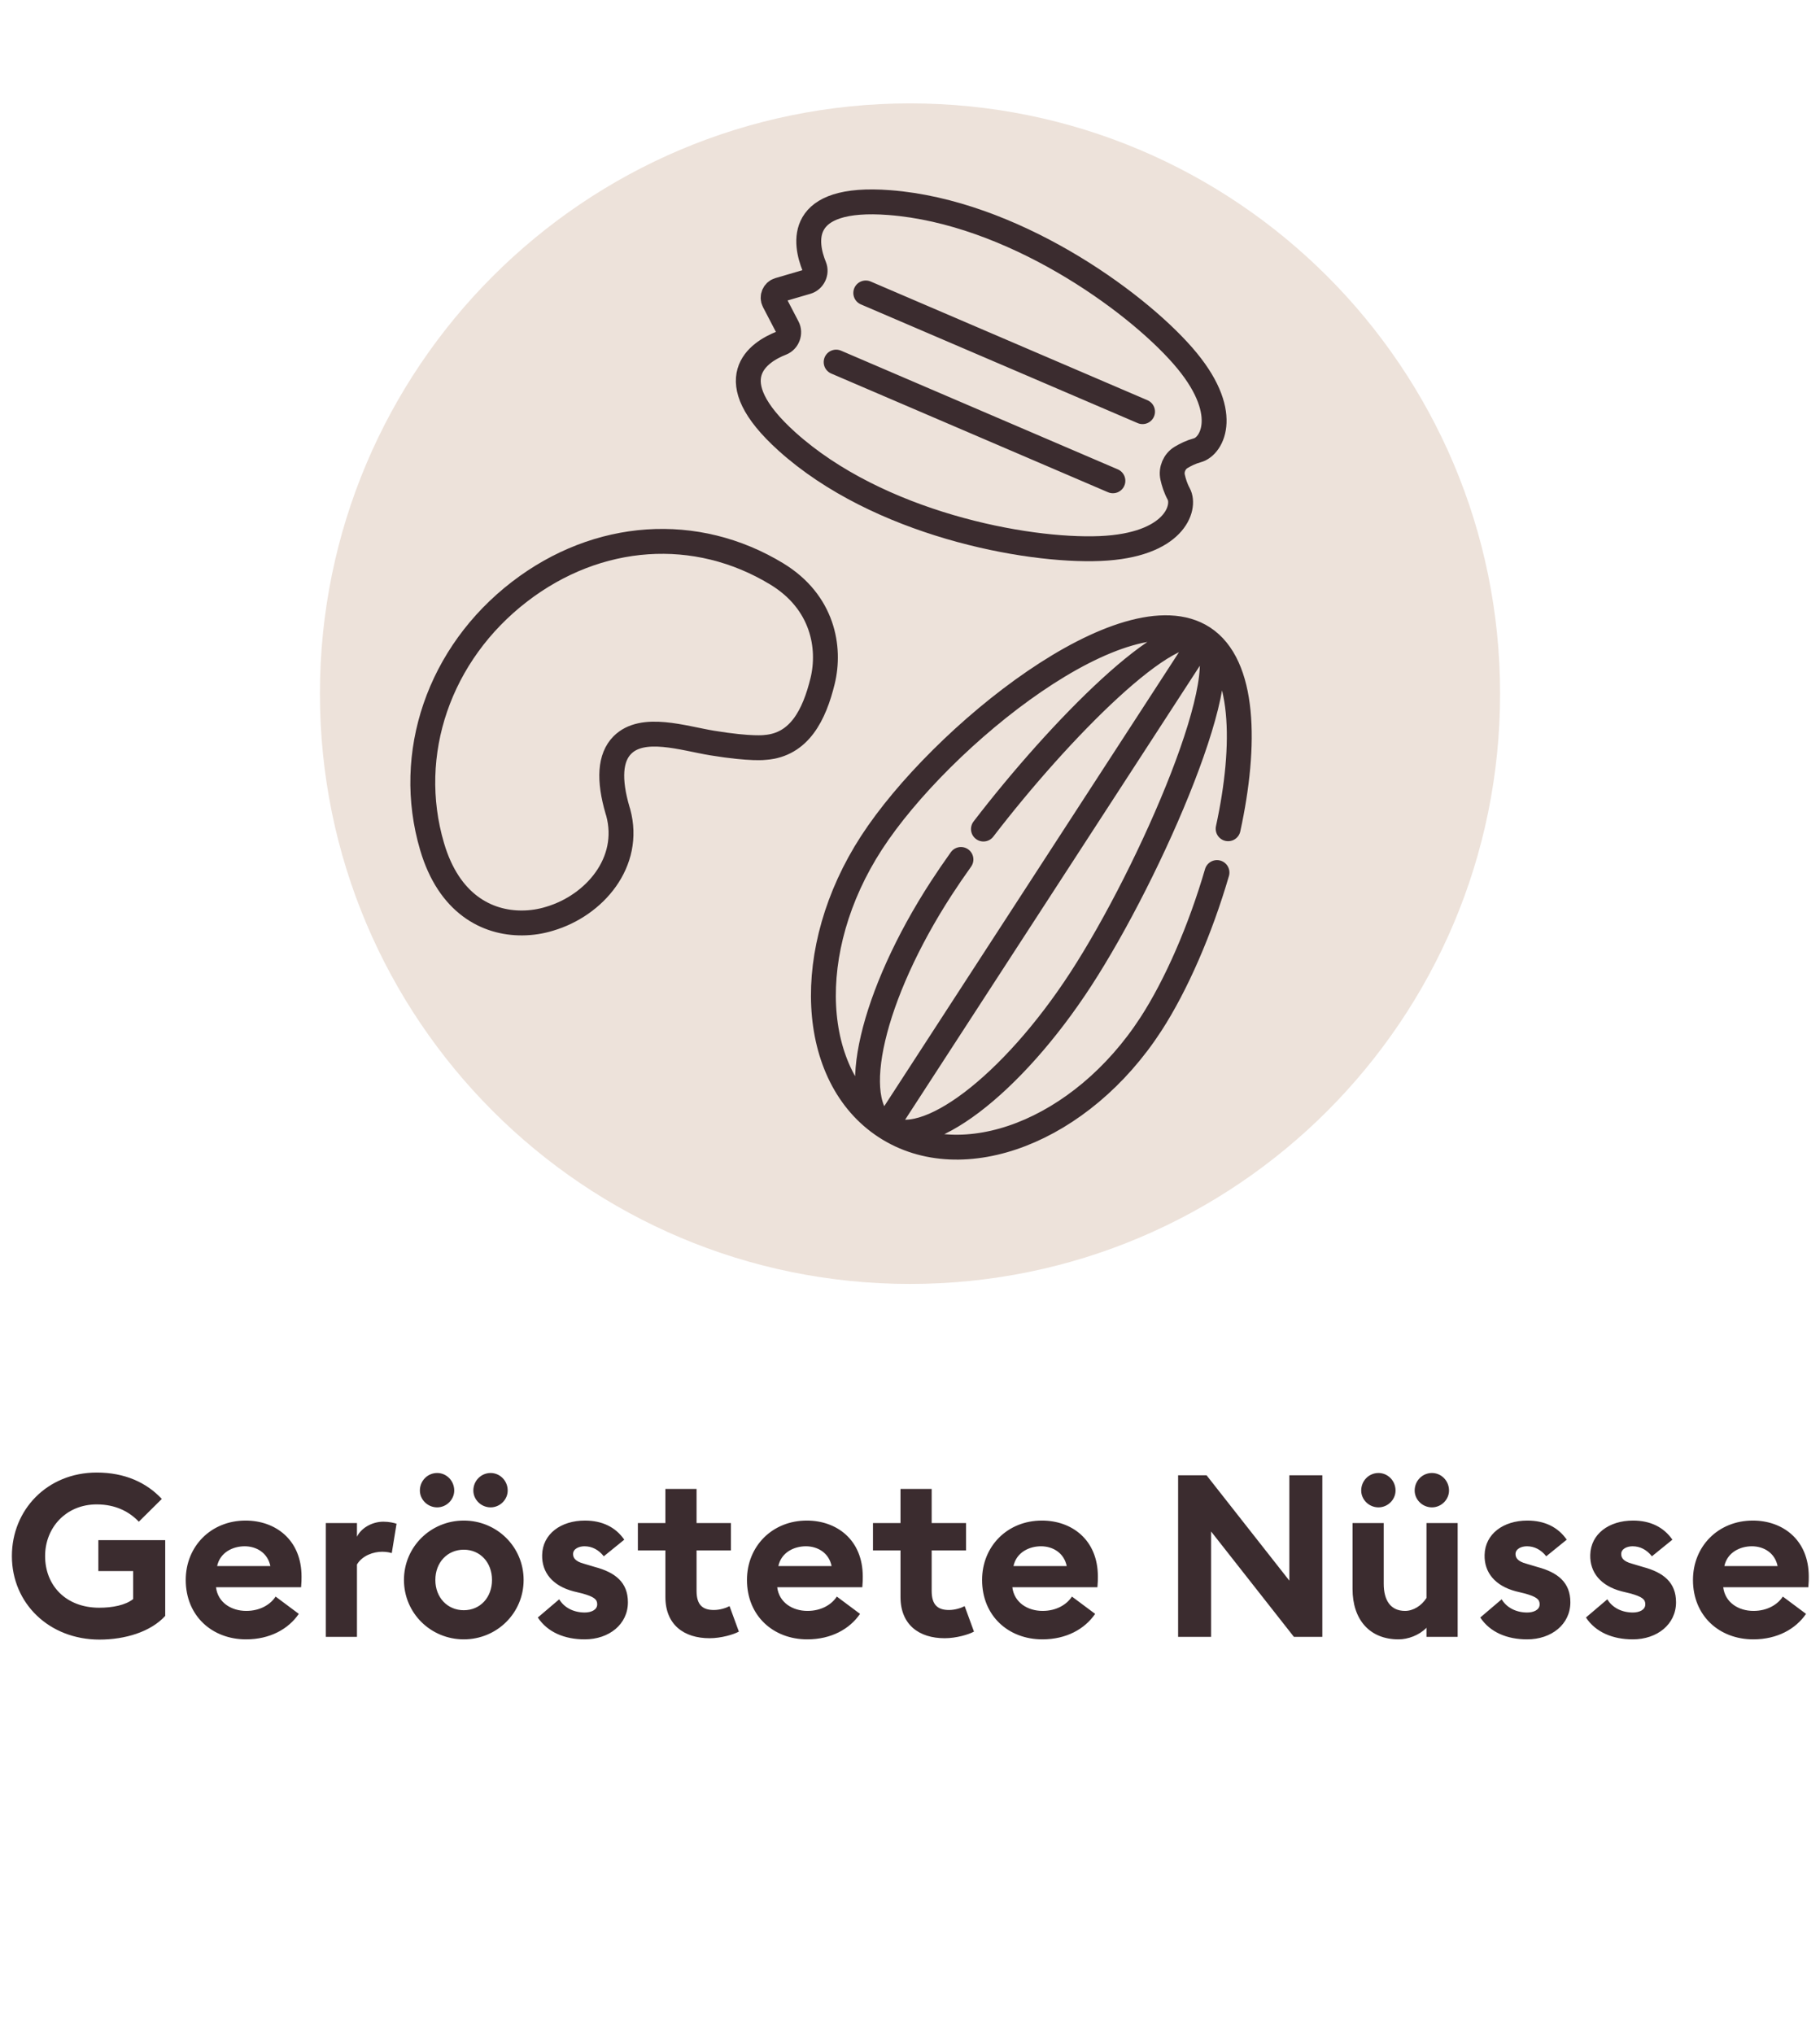
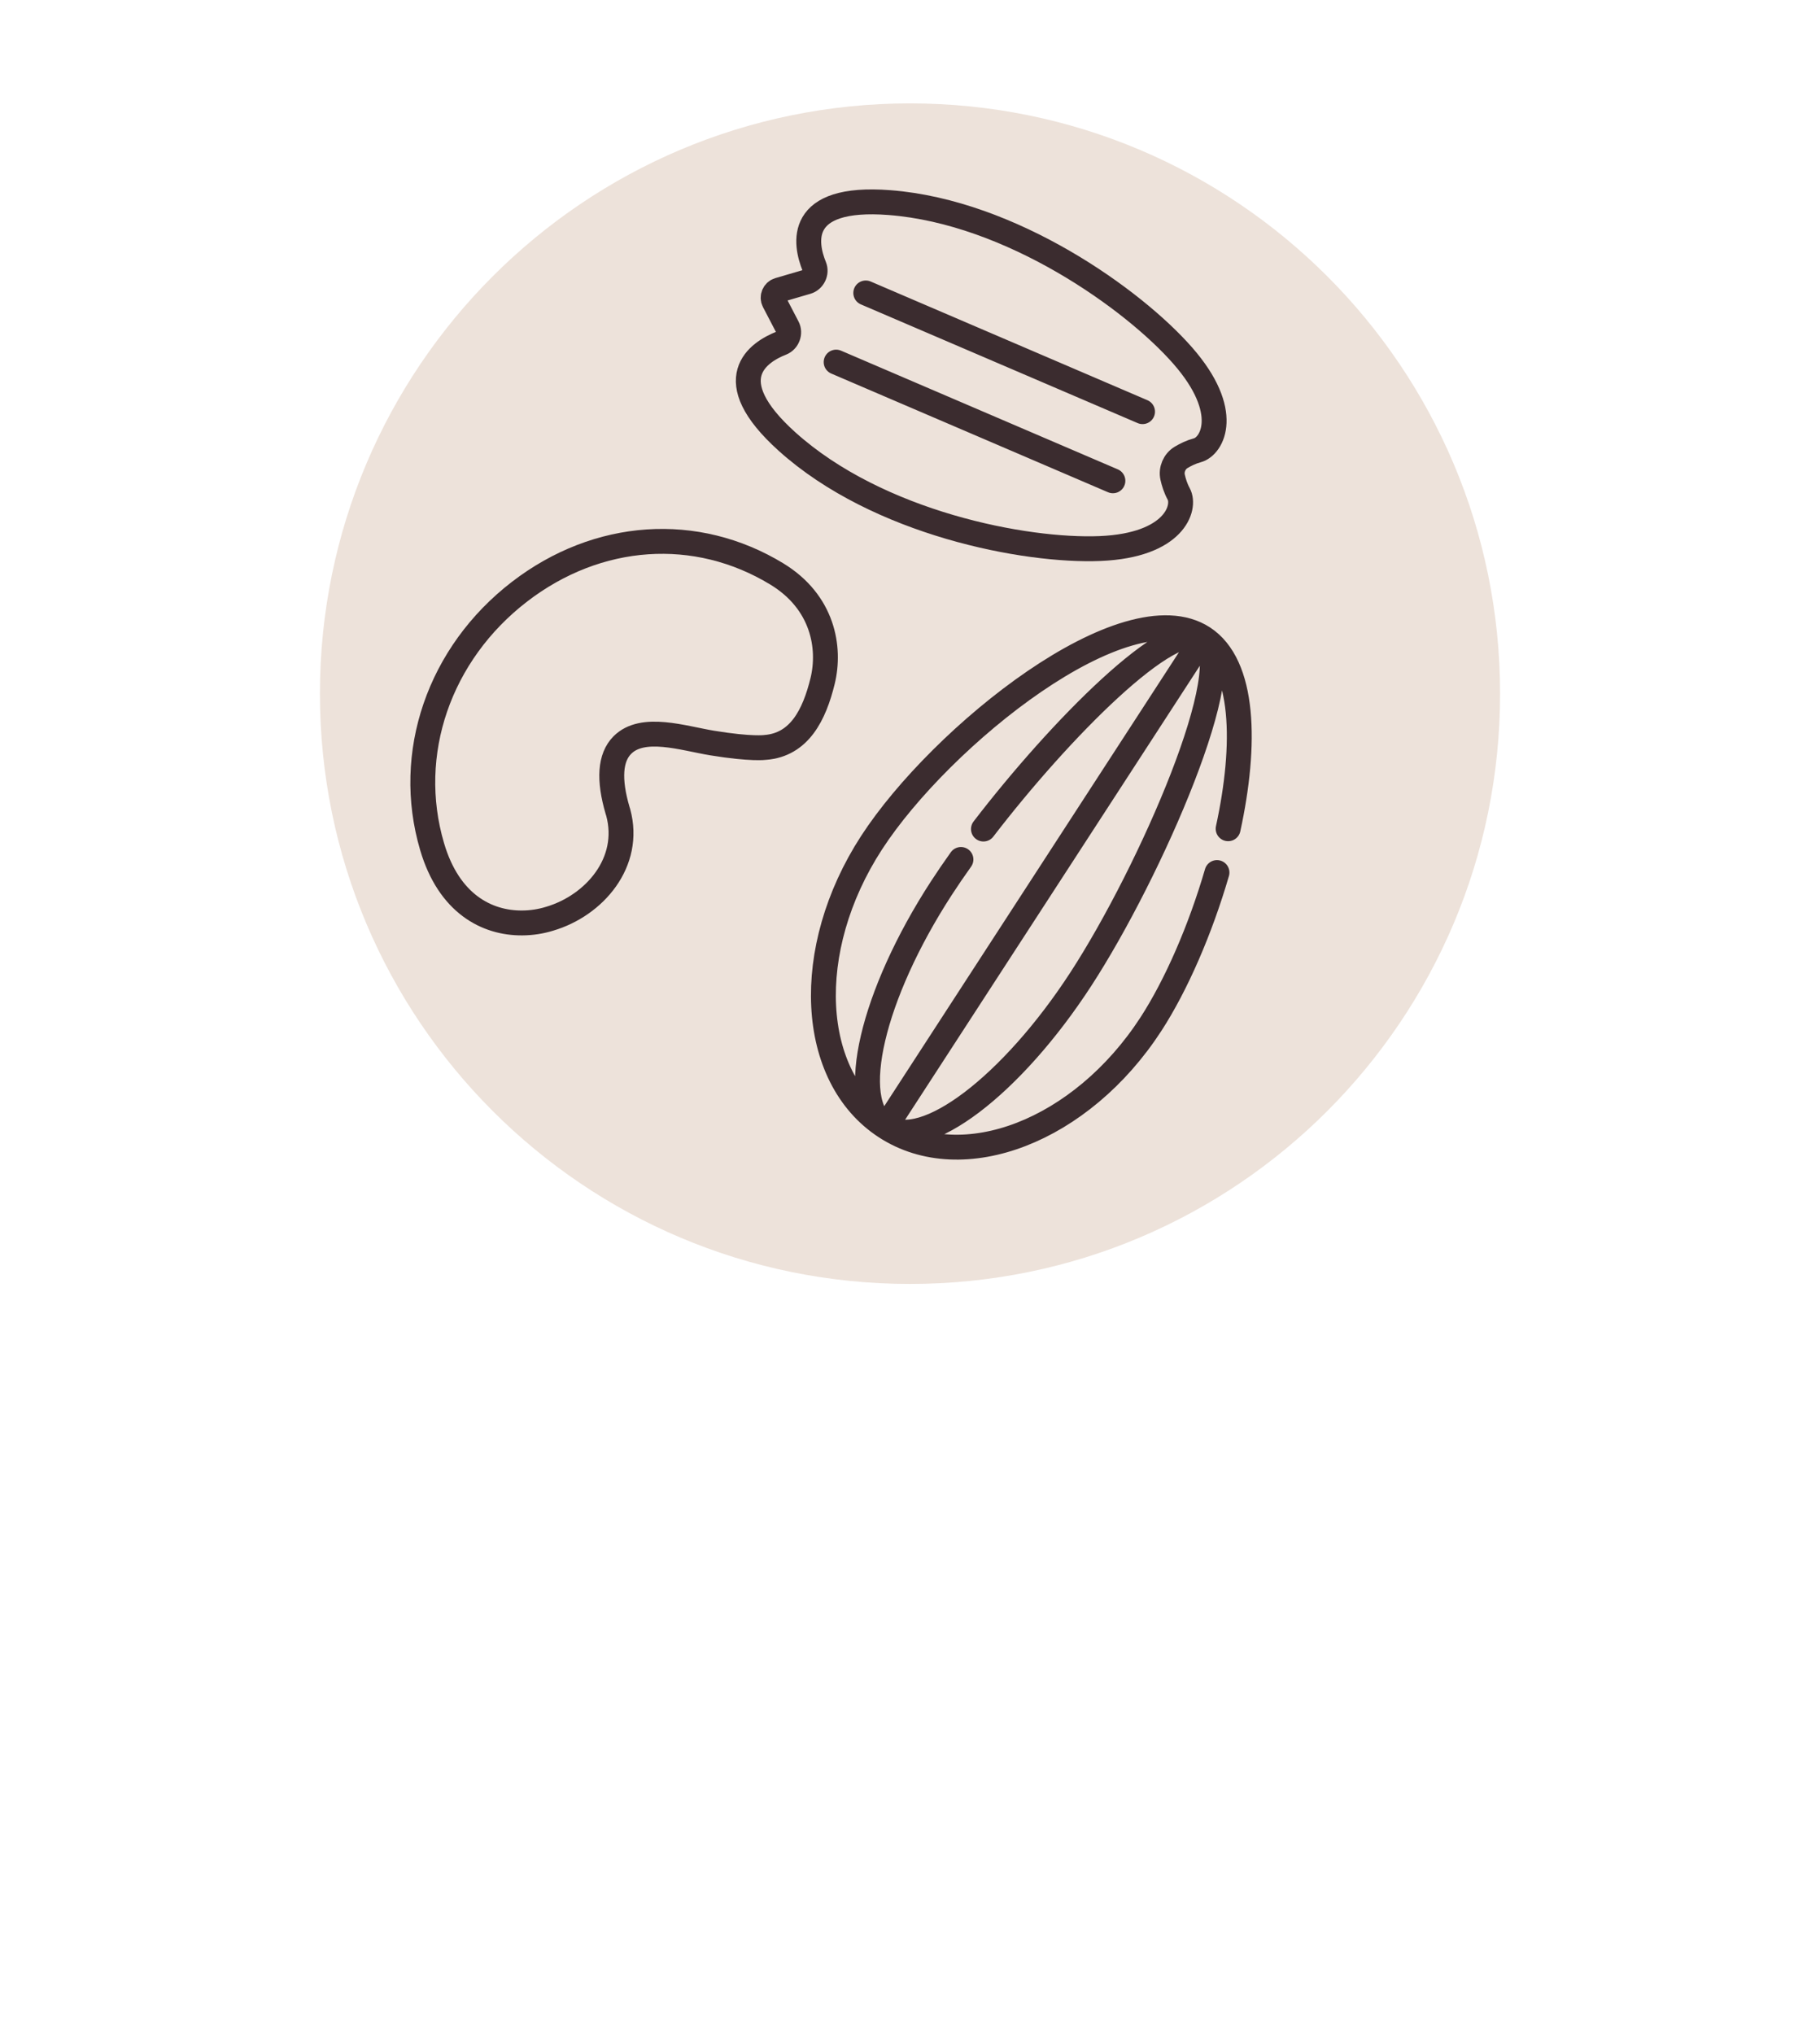
<svg xmlns="http://www.w3.org/2000/svg" width="128" height="143" viewBox="0 0 128 143" fill="none">
  <g clip-path="url(#clip0_134_575)">
    <path d="M64 90.269C86.92 90.269 105.5 71.689 105.5 48.769C105.5 25.849 86.92 7.269 64 7.269C41.08 7.269 22.5 25.849 22.5 48.769C22.5 71.689 41.08 90.269 64 90.269Z" fill="#EDE2DA" />
    <path d="M50.1 52.241C48.055 51.907 45.199 50.935 43.764 52.388C42.901 53.26 42.795 54.806 43.438 56.991L43.477 57.114C44.436 60.626 41.797 63.667 38.654 64.593C38.048 64.782 37.388 64.885 36.72 64.889C34.239 64.904 31.573 63.538 30.389 59.521C28.459 52.989 30.882 45.946 36.547 41.593C42.037 37.375 48.962 36.902 54.636 40.354C57.882 42.331 58.424 45.531 57.854 47.878C57.27 50.261 56.223 52.367 53.816 52.548C53.816 52.548 52.855 52.691 50.1 52.241Z" stroke="#3B2C2F" stroke-width="1.75" stroke-linecap="round" stroke-linejoin="round" />
    <path d="M86.374 58.266C87.663 52.342 87.551 46.748 84.617 44.841M84.617 44.841C79.192 41.318 66.174 51.738 61.295 59.249C56.418 66.761 56.862 75.705 62.287 79.227M84.617 44.841C87.33 46.604 80.907 61.305 76.029 68.817C71.151 76.328 64.999 80.989 62.287 79.227M84.617 44.841C82.369 43.383 74.554 51.268 69.165 58.287M84.617 44.841L62.373 79.093M62.287 79.227C67.71 82.75 76.064 79.518 80.941 72.007C82.724 69.26 84.421 65.359 85.59 61.345M62.287 79.227C59.574 77.466 61.33 69.949 66.207 62.44C66.625 61.796 67.087 61.12 67.583 60.425" stroke="#3B2C2F" stroke-width="1.75" stroke-linecap="round" stroke-linejoin="round" />
    <path d="M60.889 20.596L80.355 28.942M58.805 25.458L78.27 33.803M56.754 19.814C57.196 19.684 57.447 19.17 57.271 18.742C56.616 17.137 55.967 13.734 62.557 14.244C71.135 14.907 79.725 21.055 83.182 25.004C86.639 28.951 85.261 31.375 84.213 31.656C83.776 31.773 83.38 31.969 83.065 32.158C82.598 32.439 82.352 33.015 82.47 33.547C82.55 33.906 82.681 34.329 82.897 34.724C83.417 35.678 82.61 38.347 77.368 38.565C72.126 38.784 61.75 36.802 55.353 31.046C50.444 26.629 53.349 24.752 54.963 24.119C55.396 23.949 55.595 23.412 55.382 23.002L54.432 21.178C54.277 20.879 54.442 20.491 54.765 20.396L56.754 19.814Z" stroke="#3B2C2F" stroke-width="1.75" stroke-linecap="round" stroke-linejoin="round" />
-     <path d="M11.62 113.608C10.596 114.728 8.804 115.272 6.996 115.272C3.46 115.272 0.836 112.728 0.836 109.4C0.836 106.152 3.316 103.528 6.804 103.528C8.772 103.528 10.308 104.232 11.38 105.384L9.764 106.984C9.092 106.28 8.132 105.768 6.804 105.768C4.628 105.768 3.172 107.416 3.172 109.4C3.172 111.464 4.628 113.032 6.98 113.032C7.908 113.032 8.82 112.856 9.364 112.424V110.456H6.916V108.28H11.62V113.608ZM13.063 111.08C13.063 108.712 14.839 106.904 17.271 106.904C19.367 106.904 21.207 108.248 21.207 110.84C21.207 111.032 21.207 111.256 21.175 111.592H15.191C15.319 112.664 16.263 113.256 17.319 113.256C18.311 113.256 19.031 112.792 19.383 112.248L21.015 113.464C20.279 114.536 18.983 115.256 17.303 115.256C14.919 115.256 13.063 113.608 13.063 111.08ZM17.207 108.712C16.391 108.712 15.479 109.128 15.271 110.104H19.015C18.823 109.16 18.023 108.712 17.207 108.712ZM22.913 115.08V107.08H25.105V108.04C25.377 107.464 26.129 106.984 26.961 106.984C27.361 106.984 27.713 107.064 27.889 107.128L27.553 109.192C27.457 109.16 27.201 109.096 26.881 109.096C26.273 109.096 25.489 109.352 25.105 109.992V115.08H22.913ZM31.946 104.792C31.946 105.432 31.402 105.976 30.746 105.976C30.074 105.976 29.53 105.432 29.53 104.792C29.53 104.104 30.074 103.56 30.746 103.56C31.402 103.56 31.946 104.104 31.946 104.792ZM35.706 104.792C35.706 105.432 35.162 105.976 34.506 105.976C33.834 105.976 33.29 105.432 33.29 104.792C33.29 104.104 33.834 103.56 34.506 103.56C35.162 103.56 35.706 104.104 35.706 104.792ZM36.826 111.08C36.826 113.416 34.938 115.256 32.618 115.256C30.298 115.256 28.41 113.416 28.41 111.08C28.41 108.744 30.298 106.904 32.618 106.904C34.938 106.904 36.826 108.744 36.826 111.08ZM30.618 111.08C30.618 112.312 31.466 113.208 32.618 113.208C33.77 113.208 34.602 112.312 34.602 111.08C34.602 109.848 33.77 108.952 32.618 108.952C31.466 108.952 30.618 109.848 30.618 111.08ZM44.161 112.648C44.161 114.2 42.833 115.256 41.121 115.256C39.713 115.256 38.513 114.76 37.825 113.72L39.329 112.44C39.681 113.032 40.353 113.368 41.121 113.368C41.569 113.368 42.001 113.192 42.001 112.792C42.001 112.456 41.809 112.264 40.929 112.024L40.337 111.88C38.865 111.496 38.097 110.552 38.129 109.32C38.161 107.848 39.441 106.904 41.137 106.904C42.353 106.904 43.297 107.368 43.905 108.248L42.465 109.416C42.097 108.952 41.633 108.712 41.105 108.712C40.721 108.712 40.305 108.888 40.305 109.256C40.305 109.496 40.417 109.768 41.089 109.944L41.841 110.168C43.281 110.552 44.161 111.256 44.161 112.648ZM51.965 114.712C51.581 114.92 50.717 115.176 49.901 115.176C48.108 115.176 46.797 114.232 46.797 112.28V109H44.861V107.08H46.797V104.68H48.989V107.08H51.404V109H48.989V111.848C48.989 112.824 49.404 113.192 50.205 113.192C50.636 113.192 51.069 113.048 51.309 112.92L51.965 114.712ZM52.534 111.08C52.534 108.712 54.31 106.904 56.742 106.904C58.838 106.904 60.678 108.248 60.678 110.84C60.678 111.032 60.678 111.256 60.646 111.592H54.662C54.79 112.664 55.734 113.256 56.79 113.256C57.782 113.256 58.502 112.792 58.854 112.248L60.486 113.464C59.75 114.536 58.454 115.256 56.774 115.256C54.39 115.256 52.534 113.608 52.534 111.08ZM56.678 108.712C55.862 108.712 54.95 109.128 54.742 110.104H58.486C58.294 109.16 57.494 108.712 56.678 108.712ZM68.5 114.712C68.116 114.92 67.252 115.176 66.436 115.176C64.644 115.176 63.332 114.232 63.332 112.28V109H61.396V107.08H63.332V104.68H65.524V107.08H67.94V109H65.524V111.848C65.524 112.824 65.94 113.192 66.74 113.192C67.172 113.192 67.604 113.048 67.844 112.92L68.5 114.712ZM69.07 111.08C69.07 108.712 70.846 106.904 73.278 106.904C75.374 106.904 77.213 108.248 77.213 110.84C77.213 111.032 77.213 111.256 77.181 111.592H71.198C71.326 112.664 72.269 113.256 73.326 113.256C74.317 113.256 75.037 112.792 75.389 112.248L77.022 113.464C76.285 114.536 74.99 115.256 73.309 115.256C70.925 115.256 69.07 113.608 69.07 111.08ZM73.213 108.712C72.397 108.712 71.486 109.128 71.278 110.104H75.022C74.829 109.16 74.029 108.712 73.213 108.712ZM93 115.08H91L85.176 107.672V115.08H82.856V103.72H84.856L90.68 111.128V103.72H93V115.08ZM98.148 104.792C98.148 105.432 97.605 105.976 96.948 105.976C96.276 105.976 95.733 105.432 95.733 104.792C95.733 104.104 96.276 103.56 96.948 103.56C97.605 103.56 98.148 104.104 98.148 104.792ZM101.909 104.792C101.909 105.432 101.365 105.976 100.709 105.976C100.037 105.976 99.493 105.432 99.493 104.792C99.493 104.104 100.037 103.56 100.709 103.56C101.365 103.56 101.909 104.104 101.909 104.792ZM102.517 107.08V115.08H100.325V114.44C99.812 114.968 99.028 115.256 98.356 115.256C96.308 115.256 95.124 113.848 95.124 111.72V107.08H97.317V111.352C97.317 112.488 97.781 113.256 98.82 113.256C99.38 113.256 99.972 112.904 100.325 112.344V107.08H102.517ZM110.443 112.648C110.443 114.2 109.115 115.256 107.403 115.256C105.995 115.256 104.795 114.76 104.107 113.72L105.611 112.44C105.963 113.032 106.635 113.368 107.403 113.368C107.851 113.368 108.283 113.192 108.283 112.792C108.283 112.456 108.091 112.264 107.211 112.024L106.619 111.88C105.147 111.496 104.379 110.552 104.411 109.32C104.443 107.848 105.723 106.904 107.419 106.904C108.635 106.904 109.579 107.368 110.187 108.248L108.747 109.416C108.379 108.952 107.915 108.712 107.387 108.712C107.003 108.712 106.587 108.888 106.587 109.256C106.587 109.496 106.699 109.768 107.371 109.944L108.123 110.168C109.563 110.552 110.443 111.256 110.443 112.648ZM117.875 112.648C117.875 114.2 116.547 115.256 114.835 115.256C113.427 115.256 112.226 114.76 111.538 113.72L113.043 112.44C113.395 113.032 114.066 113.368 114.835 113.368C115.283 113.368 115.714 113.192 115.714 112.792C115.714 112.456 115.523 112.264 114.643 112.024L114.05 111.88C112.578 111.496 111.81 110.552 111.842 109.32C111.874 107.848 113.155 106.904 114.851 106.904C116.067 106.904 117.01 107.368 117.619 108.248L116.179 109.416C115.811 108.952 115.346 108.712 114.819 108.712C114.434 108.712 114.019 108.888 114.019 109.256C114.019 109.496 114.131 109.768 114.803 109.944L115.555 110.168C116.995 110.552 117.875 111.256 117.875 112.648ZM119.066 111.08C119.066 108.712 120.842 106.904 123.274 106.904C125.37 106.904 127.21 108.248 127.21 110.84C127.21 111.032 127.21 111.256 127.178 111.592H121.194C121.322 112.664 122.266 113.256 123.322 113.256C124.314 113.256 125.034 112.792 125.386 112.248L127.018 113.464C126.282 114.536 124.986 115.256 123.306 115.256C120.922 115.256 119.066 113.608 119.066 111.08ZM123.21 108.712C122.394 108.712 121.482 109.128 121.274 110.104H125.018C124.826 109.16 124.026 108.712 123.21 108.712Z" fill="#3B2C2F" />
  </g>
  <defs>
    <clipPath id="clip0_134_575">
      <rect width="128" height="143" fill="white" />
    </clipPath>
  </defs>
</svg>